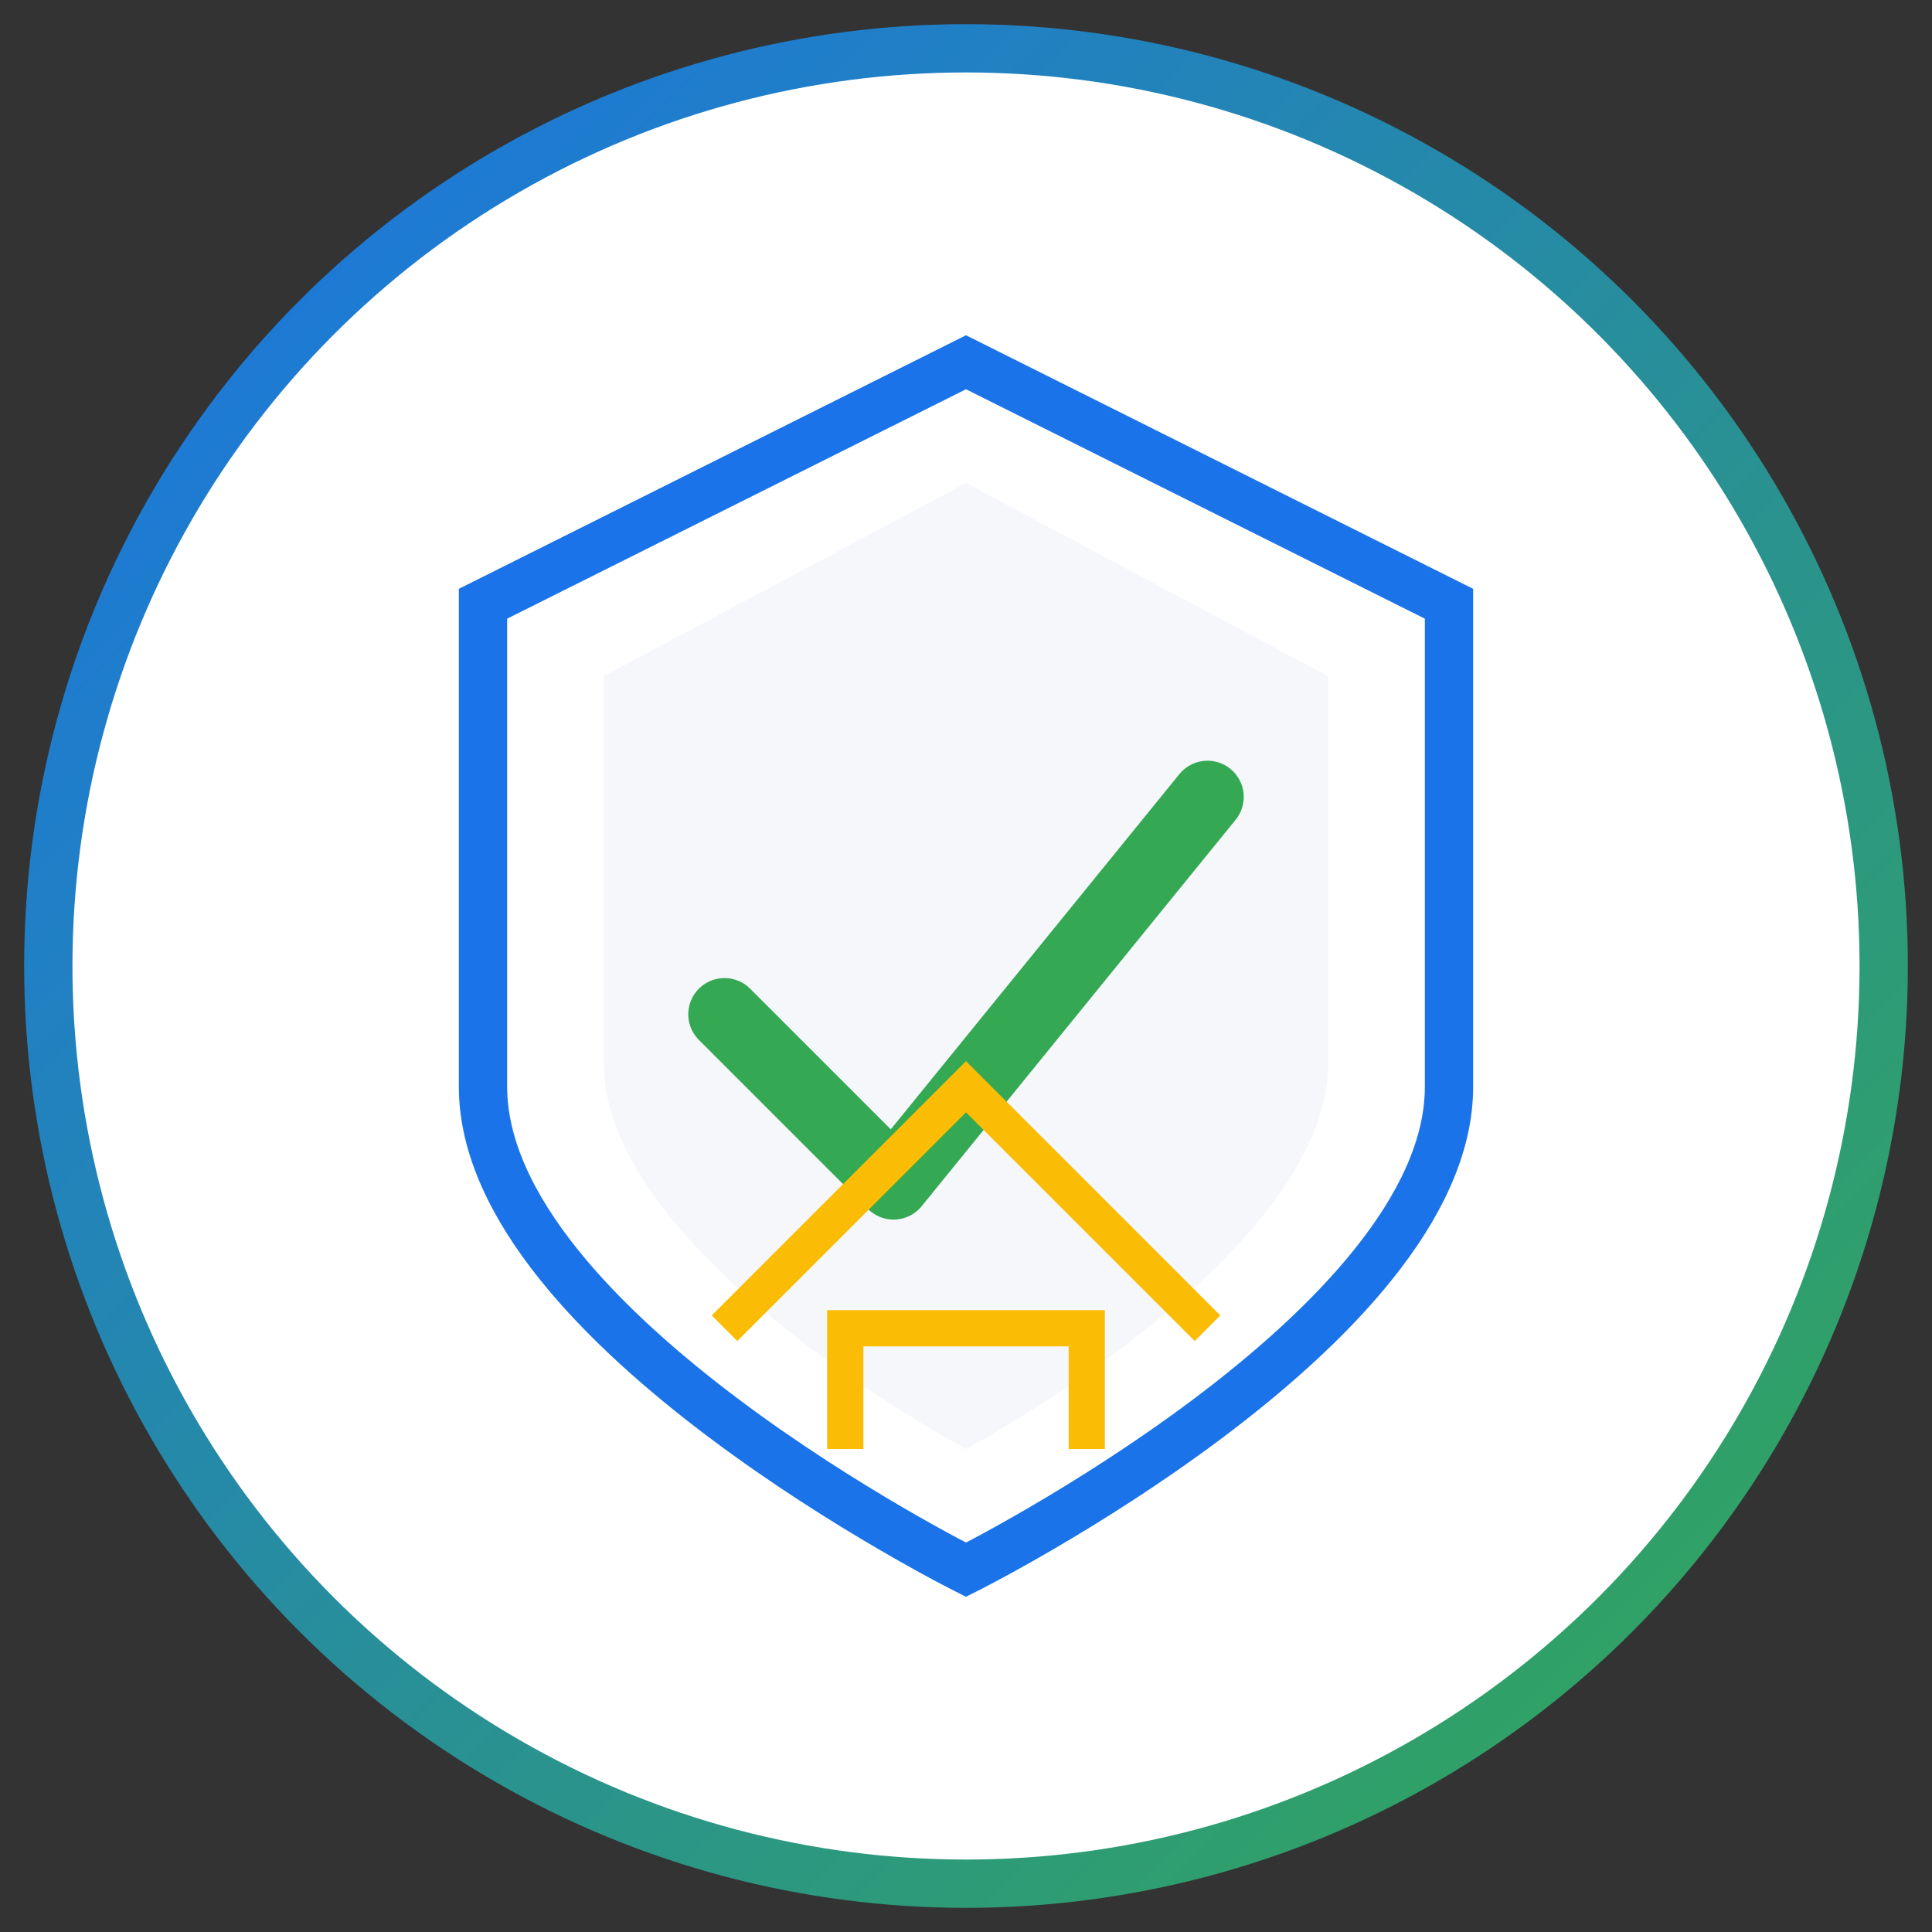
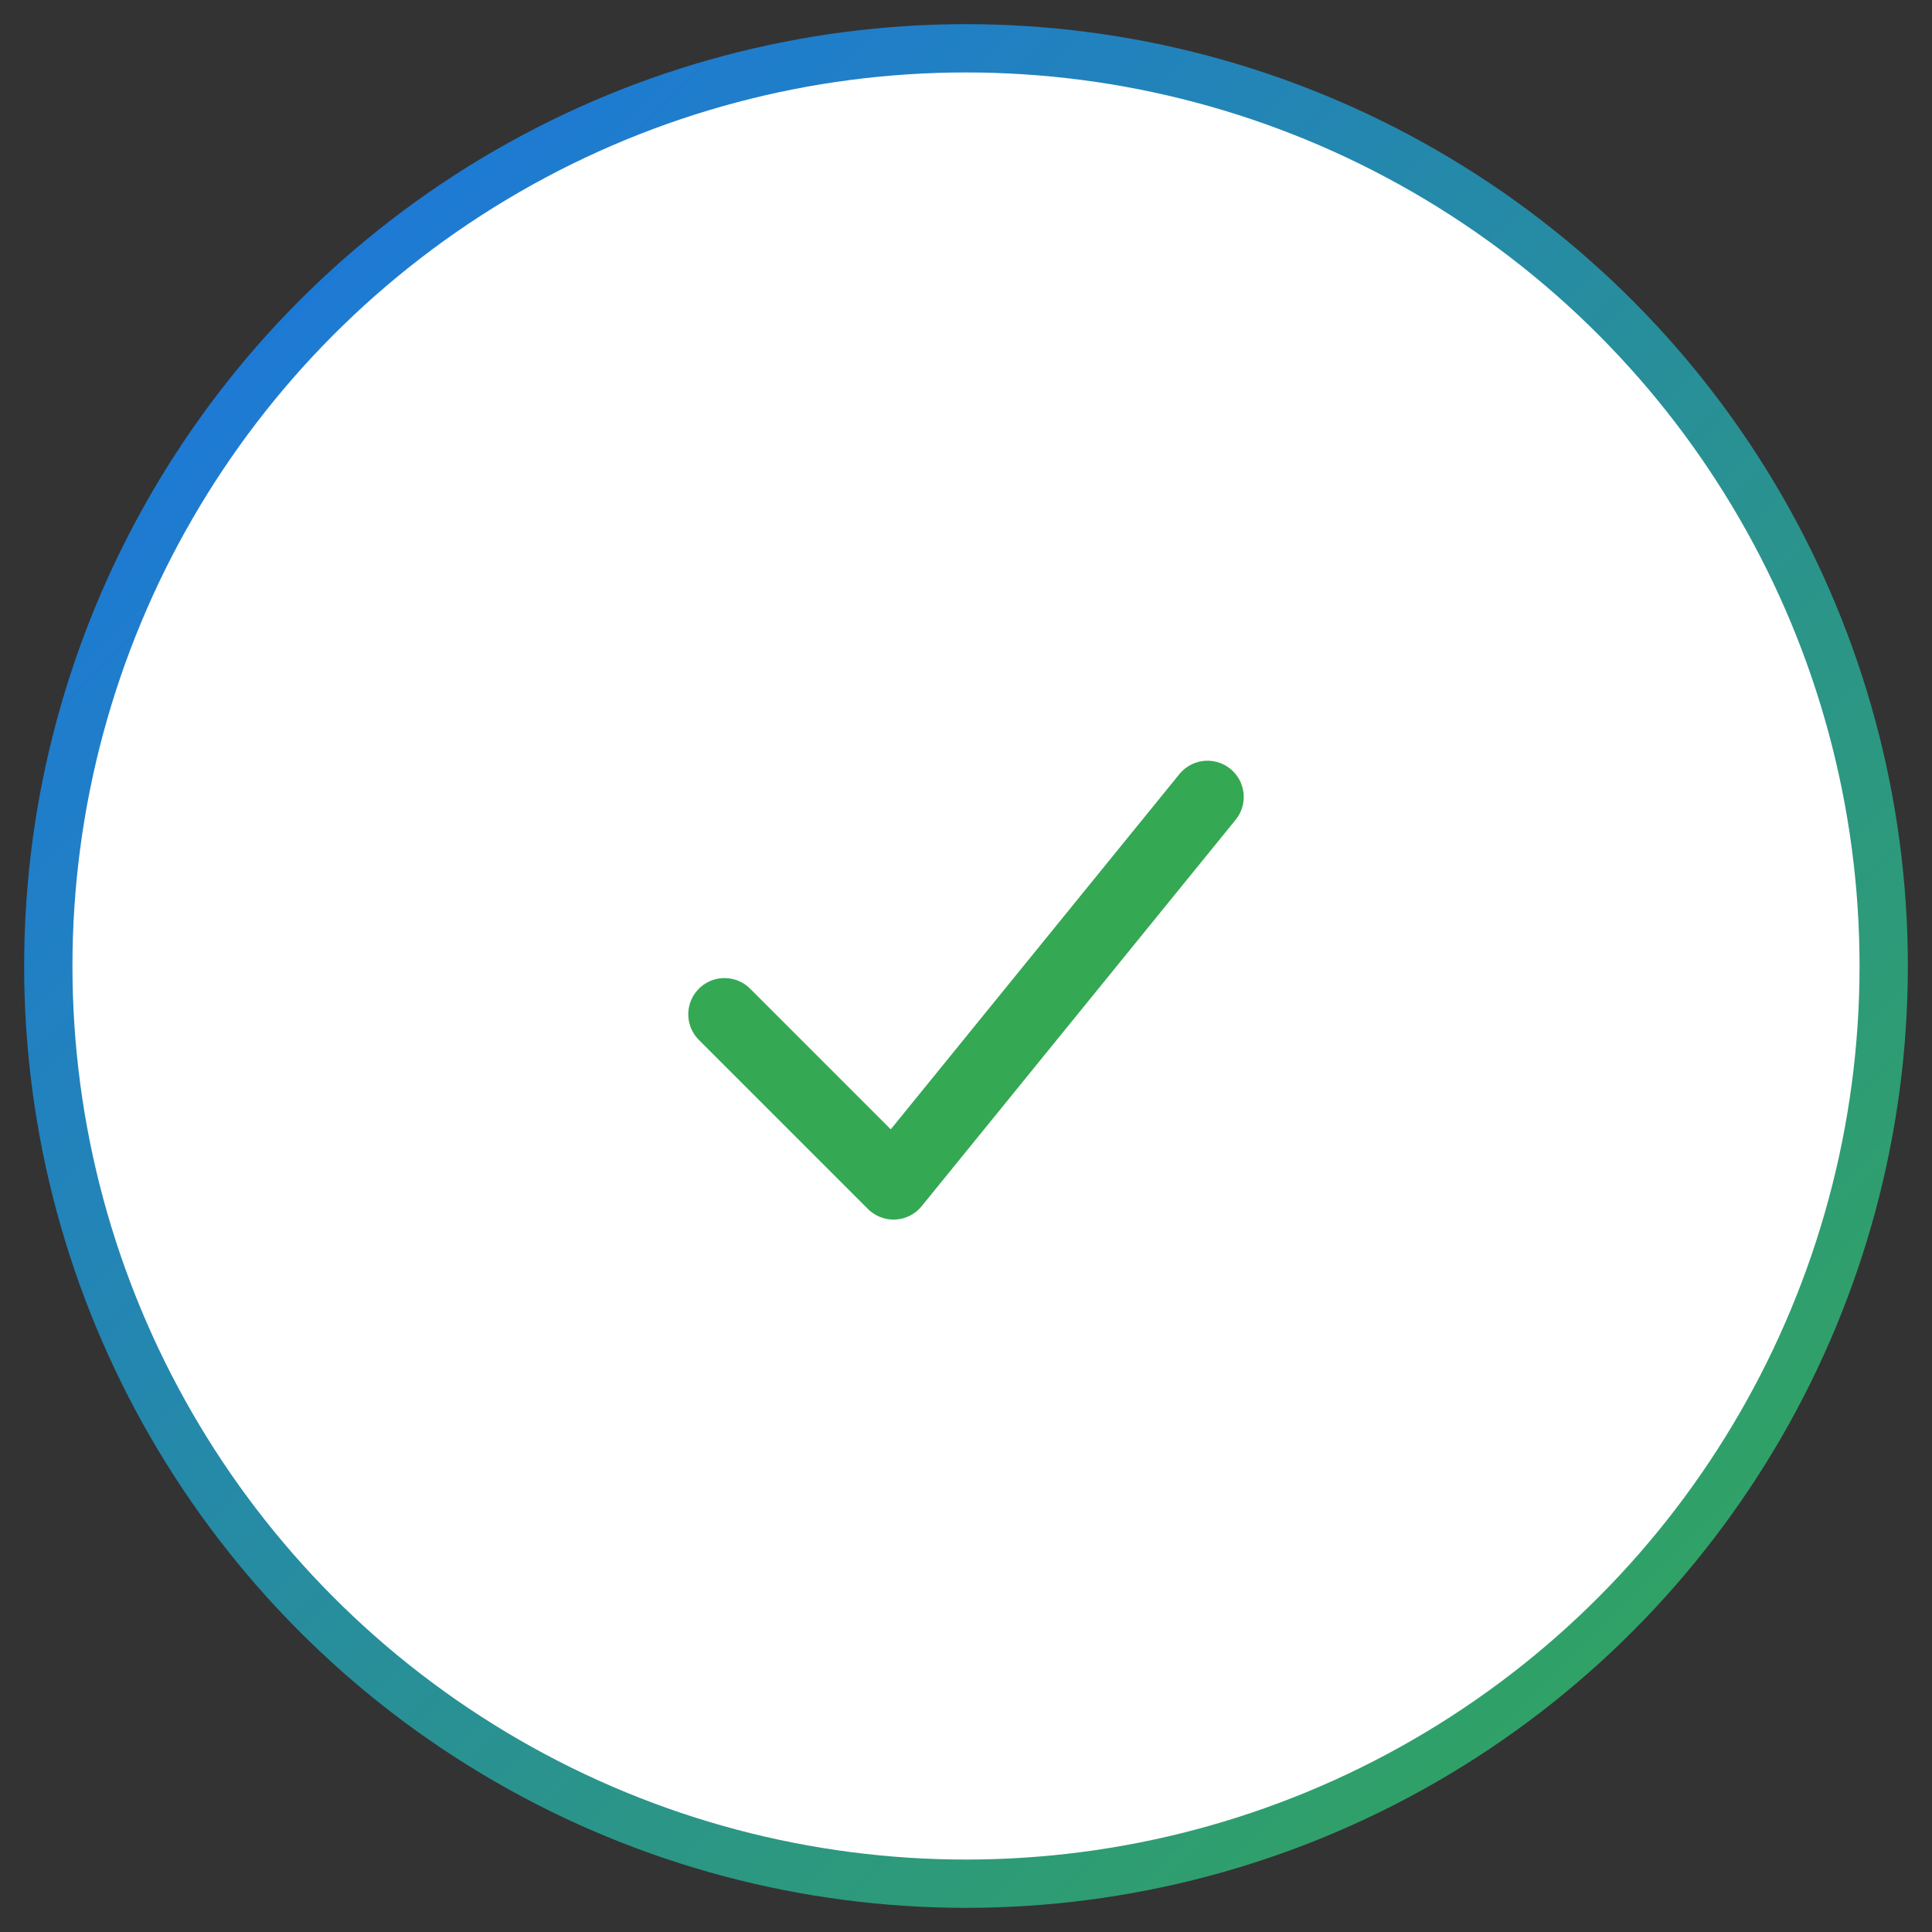
<svg xmlns="http://www.w3.org/2000/svg" width="80" height="80">
  <rect width="100%" height="100%" fill="#333333" stroke="none" />
  <defs>
    <linearGradient id="iconGradient" x1="0%" y1="0%" x2="100%" y2="100%">
      <stop offset="0%" stop-color="#1a73e8" />
      <stop offset="100%" stop-color="#34a853" />
    </linearGradient>
  </defs>
  <circle cx="40" cy="40" r="38" fill="white" stroke="url(#iconGradient)" stroke-width="2" />
-   <path d="M40 15 L60 25 V45 C60 55 40 65 40 65 C40 65 20 55 20 45 V25 L40 15Z" fill="none" stroke="#1a73e8" stroke-width="2" />
-   <path d="M40 20 L55 28 V44 C55 52 40 60 40 60 C40 60 25 52 25 44 V28 L40 20Z" fill="#f5f7fa" />
  <path d="M30 42 L37 49 L50 33" fill="none" stroke="#34a853" stroke-width="3" stroke-linecap="round" stroke-linejoin="round" />
-   <path d="M35 60 L35 55 L45 55 L45 60" fill="none" stroke="#fbbc05" stroke-width="1.5" />
-   <path d="M30 55 L40 45 L50 55" fill="none" stroke="#fbbc05" stroke-width="1.5" />
</svg>